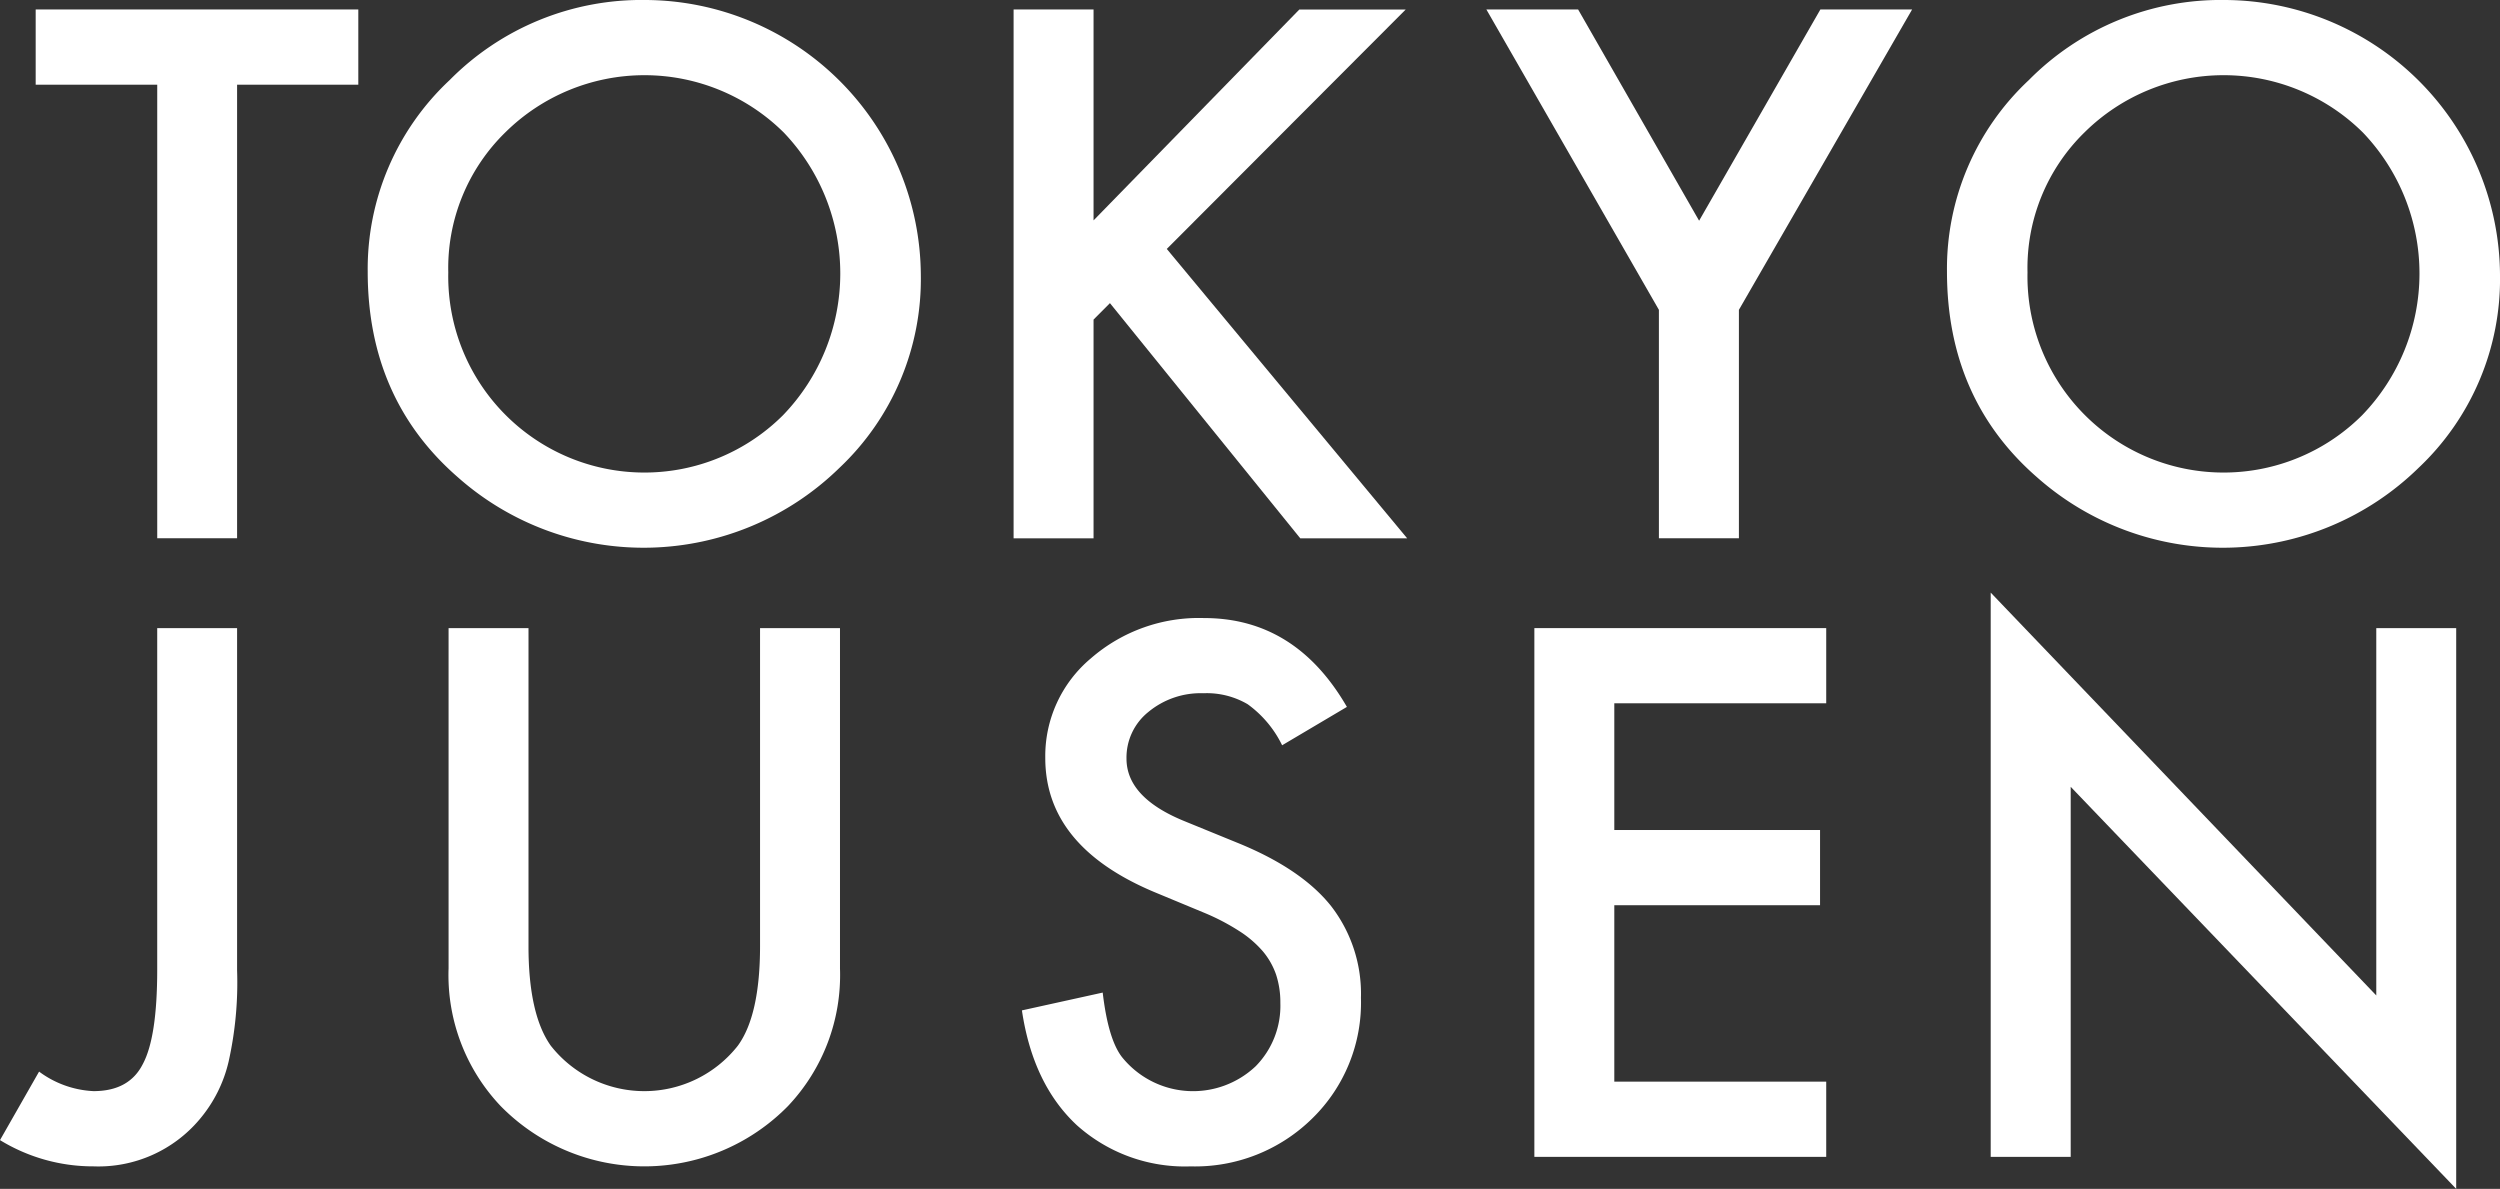
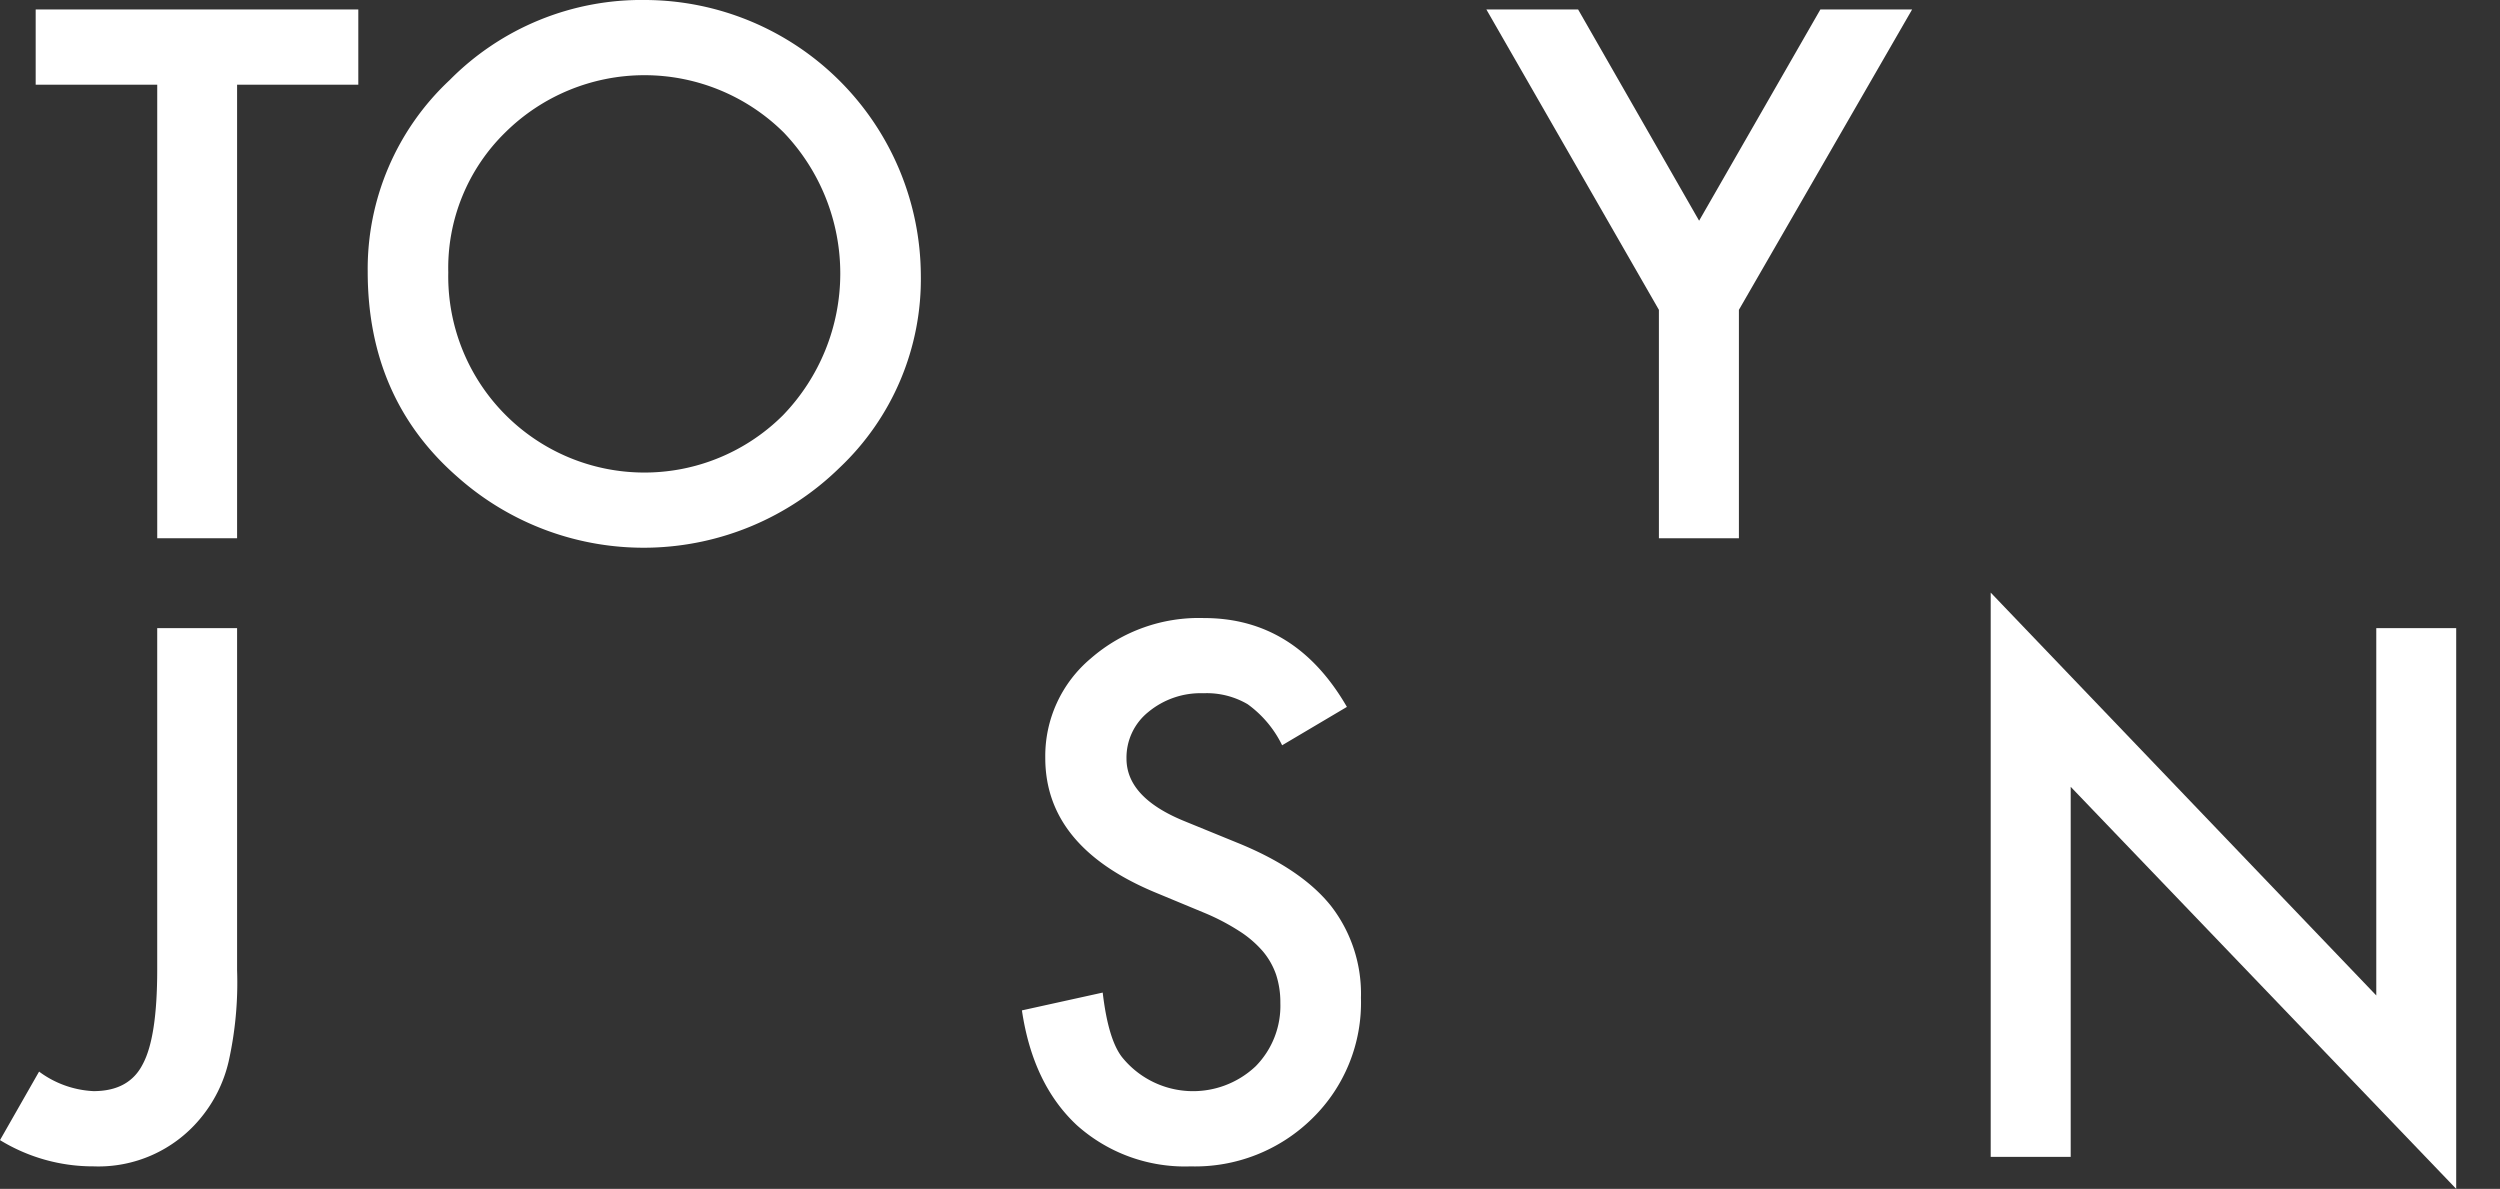
<svg xmlns="http://www.w3.org/2000/svg" width="258.262" height="122.813" viewBox="0 0 258.262 122.813">
  <rect x="0" y="0" width="258.262" height="122.813" fill="#333333" stroke="none" />
  <g id="グループ_4388" data-name="グループ 4388" transform="translate(-2441.976 252)">
    <path id="パス_21" data-name="パス 21" d="M997.64,692.693a26.7,26.7,0,0,1,8.464-19.787,27.866,27.866,0,0,1,20.251-8.274,28.572,28.572,0,0,1,28.425,28.378,26.815,26.815,0,0,1-8.427,19.973,28.928,28.928,0,0,1-39.437.919Q997.64,705.809,997.64,692.693Zm8.323.09a20.266,20.266,0,0,0,34.581,14.741,21.076,21.076,0,0,0,.078-29.2,20.442,20.442,0,0,0-28.782,0A19.589,19.589,0,0,0,1005.963,692.783Z" transform="translate(1482.322 -916.632)" fill="#fff" />
-     <path id="パス_22" data-name="パス 22" d="M1038.575,686.9l21.258-21.784h10.99l-24.682,24.733,24.831,29.893h-11.043l-19.661-24.294-1.693,1.7v22.6h-8.26V665.111h8.26Z" transform="translate(1516.37 -916.133)" fill="#fff" />
-     <path id="パス_23" data-name="パス 23" d="M1077.535,692.693a26.669,26.669,0,0,1,8.456-19.787,27.872,27.872,0,0,1,20.253-8.274,28.562,28.562,0,0,1,28.421,28.378,26.812,26.812,0,0,1-8.431,19.973,28.926,28.926,0,0,1-39.436.919Q1077.538,705.809,1077.535,692.693Zm8.319.09a20.259,20.259,0,0,0,34.571,14.741,21.059,21.059,0,0,0,.078-29.2,20.434,20.434,0,0,0-28.776,0A19.577,19.577,0,0,0,1085.854,692.783Z" transform="translate(1565.573 -916.632)" fill="#fff" />
    <path id="パス_24" data-name="パス 24" d="M1001.649,672.883v46.854H993.4V672.883H980.843v-7.772h33.329v7.772Z" transform="translate(1464.819 -916.133)" fill="#fff" />
    <path id="パス_25" data-name="パス 25" d="M1003.53,696.408v35.331a37.465,37.465,0,0,1-.874,9.446,14.2,14.2,0,0,1-3.005,5.977,13.653,13.653,0,0,1-10.95,4.85,18.405,18.405,0,0,1-9.663-2.712l4.037-7.078a10.216,10.216,0,0,0,5.626,2.018q3.675,0,5.087-2.791c1-1.858,1.491-5.111,1.491-9.749V696.408Z" transform="translate(1462.938 -883.521)" fill="#fff" />
-     <path id="パス_26" data-name="パス 26" d="M1009.988,696.408v32.856q0,7.03,2.3,10.28a12.291,12.291,0,0,0,19.328,0q2.288-3.146,2.293-10.28V696.408h8.258v35.155a19.669,19.669,0,0,1-5.375,14.221,20.79,20.79,0,0,1-29.677,0,19.658,19.658,0,0,1-5.383-14.221V696.408Z" transform="translate(1486.584 -883.521)" fill="#fff" />
    <path id="パス_27" data-name="パス 27" d="M1064.308,705.079l-6.692,3.964a11.36,11.36,0,0,0-3.563-4.243,8.346,8.346,0,0,0-4.564-1.133,8.471,8.471,0,0,0-5.7,1.942,6.037,6.037,0,0,0-2.251,4.811c0,2.663,1.968,4.813,5.938,6.441l5.458,2.23q6.656,2.689,9.738,6.559a14.8,14.8,0,0,1,3.086,9.489,16.709,16.709,0,0,1-5.031,12.454,17.244,17.244,0,0,1-12.559,4.952,16.732,16.732,0,0,1-11.744-4.241q-4.557-4.236-5.689-11.874l8.346-1.84q.563,4.806,1.98,6.649a9.414,9.414,0,0,0,13.827.956,8.892,8.892,0,0,0,2.545-6.534,9.2,9.2,0,0,0-.437-2.912,7.609,7.609,0,0,0-1.383-2.436,11.1,11.1,0,0,0-2.432-2.081,22.856,22.856,0,0,0-3.532-1.852l-5.281-2.193q-11.229-4.732-11.22-13.845a13.156,13.156,0,0,1,4.708-10.275,16.985,16.985,0,0,1,11.7-4.166Q1059,695.9,1064.308,705.079Z" transform="translate(1516.81 -884.052)" fill="#fff" />
    <path id="パス_28" data-name="パス 28" d="M1072.056,696.141l-17.823-31.03h9.477l12.5,21.823,12.528-21.823h9.477l-17.894,31.03v23.6h-8.264Z" transform="translate(1541.292 -916.133)" fill="#fff" />
-     <path id="パス_29" data-name="パス 29" d="M1086.811,704.174h-21.892v13.091h21.255v7.77h-21.255V743.26h21.892v7.77h-30.15V696.408h30.15Z" transform="translate(1543.822 -883.521)" fill="#fff" />
    <path id="パス_30" data-name="パス 30" d="M1079.747,752.9V694.611l39.832,41.617V698.281h8.256v57.926l-39.824-41.533V752.9Z" transform="translate(1567.878 -885.393)" fill="#fff" />
  </g>
</svg>